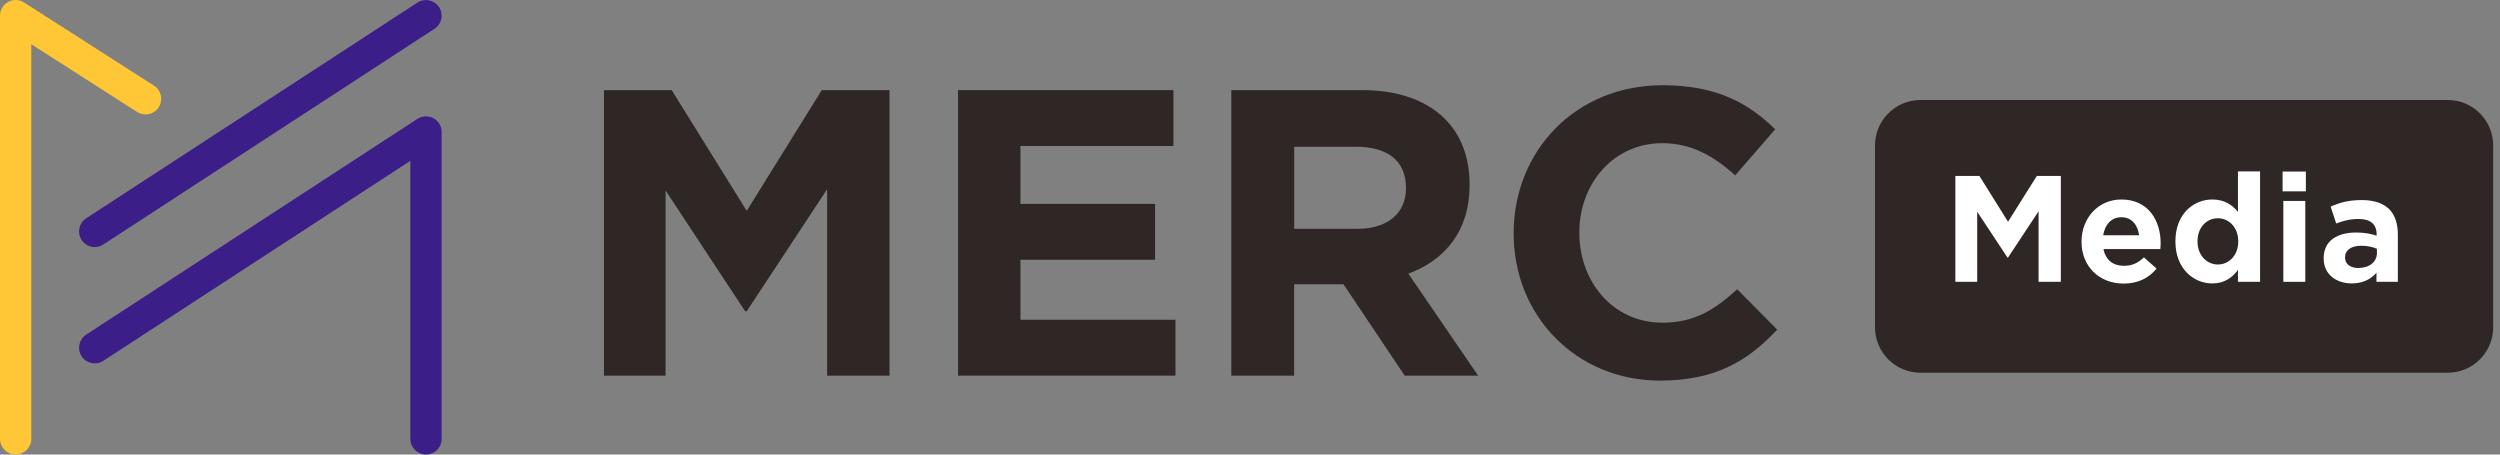
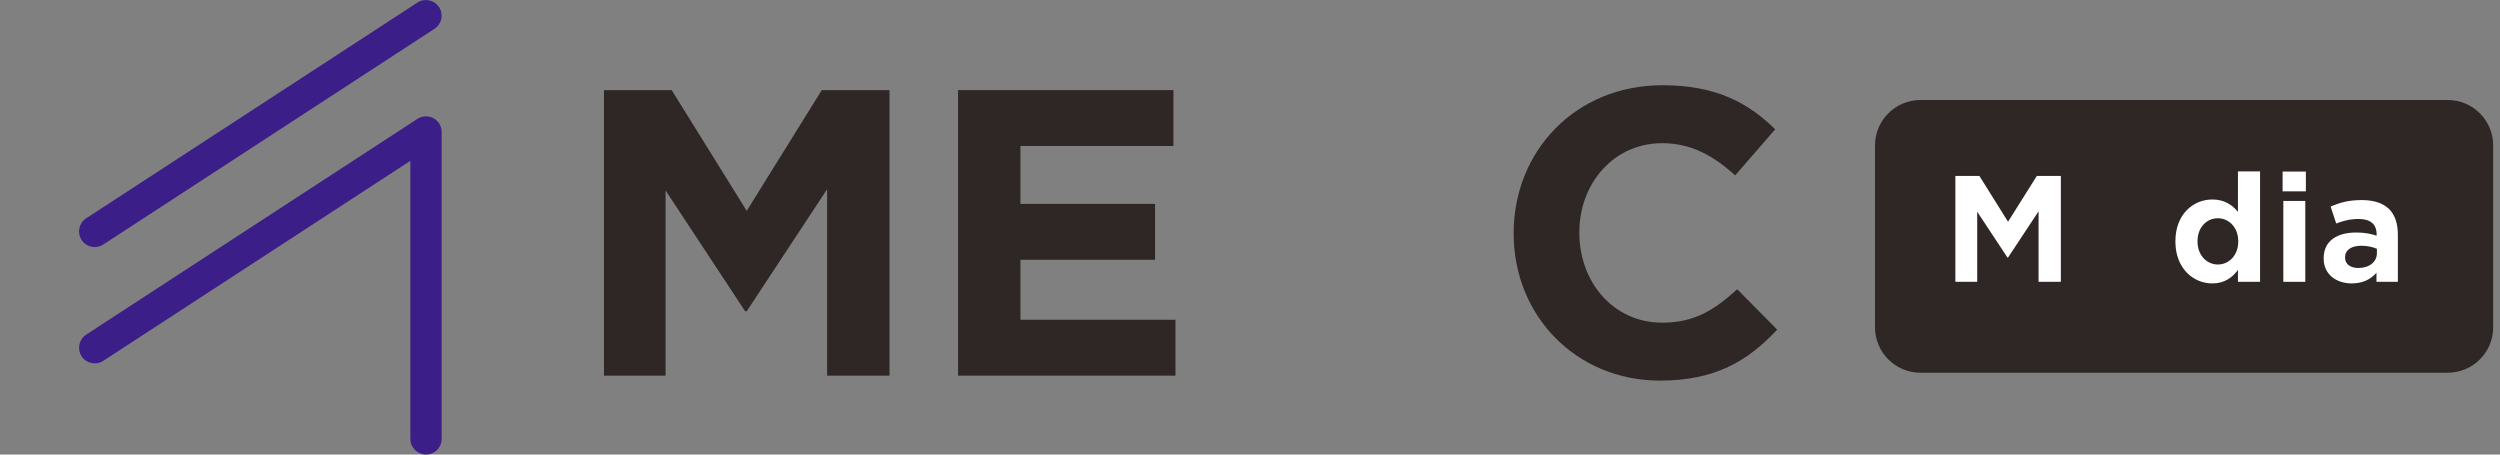
<svg xmlns="http://www.w3.org/2000/svg" width="275" height="50" viewBox="0 0 275 50" fill="none">
  <rect x="0" y="0" width="275" height="50" fill="#808080" stroke="none" />
  <path d="M46.858 49.997C45.91 49.997 45.137 49.227 45.137 48.276V17.691L11.36 39.692C10.562 40.214 9.5 39.986 8.979 39.191C8.46 38.395 8.685 37.328 9.48 36.809L45.918 13.075C46.446 12.729 47.124 12.703 47.677 13.002C48.234 13.302 48.58 13.885 48.58 14.516V48.279C48.58 49.23 47.807 50 46.858 50V49.997Z" fill="#3B1E87" />
  <path d="M10.419 27.177C9.857 27.177 9.306 26.903 8.975 26.395C8.456 25.6 8.681 24.533 9.476 24.017L45.917 0.282C46.719 -0.234 47.78 -0.009 48.299 0.787C48.818 1.582 48.593 2.649 47.797 3.165L11.359 26.897C11.068 27.084 10.742 27.177 10.422 27.177H10.419Z" fill="#3B1E87" />
-   <path d="M1.721 49.996C0.773 49.996 0 49.227 0 48.275V1.723C0 1.094 0.343 0.515 0.897 0.212C1.447 -0.091 2.122 -0.068 2.65 0.272L16.939 9.421C17.74 9.934 17.971 10.998 17.461 11.797C16.948 12.598 15.884 12.829 15.085 12.319L3.443 4.865V48.275C3.443 49.227 2.67 49.996 1.721 49.996Z" fill="#FFC736" />
  <path d="M66.432 9.911H73.882L82.139 23.194L90.397 9.911H97.847V41.324H90.982V20.816L82.142 34.234H81.963L73.213 20.951V41.324H66.437V9.911H66.432Z" fill="#2F2725" />
  <path d="M105.385 9.911H129.079V16.058H112.25V22.43H127.058V28.577H112.25V35.174H129.301V41.321H105.385V9.911Z" fill="#2F2725" />
-   <path d="M135.448 9.911H149.807C153.8 9.911 156.896 11.033 158.961 13.097C160.711 14.847 161.654 17.315 161.654 20.276V20.366C161.654 25.437 158.918 28.623 154.921 30.102L162.594 41.321H154.518L147.785 31.27H142.356V41.321H135.445V9.911H135.448ZM149.36 25.166C152.724 25.166 154.656 23.373 154.656 20.723V20.634C154.656 17.673 152.592 16.148 149.227 16.148H142.362V25.166H149.363H149.36Z" fill="#2F2725" />
  <path d="M166.504 25.708V25.619C166.504 16.69 173.236 9.375 182.883 9.375C188.806 9.375 192.352 11.35 195.27 14.222L190.87 19.293C188.448 17.093 185.98 15.75 182.837 15.75C177.541 15.75 173.729 20.147 173.729 25.532V25.622C173.729 31.008 177.451 35.494 182.837 35.494C186.427 35.494 188.624 34.058 191.095 31.815L195.492 36.258C192.263 39.712 188.67 41.866 182.612 41.866C173.369 41.866 166.504 34.733 166.504 25.711V25.708Z" fill="#2F2725" />
  <path d="M206.25 15.999C206.25 13.238 208.489 10.999 211.25 10.999H269.25C272.012 10.999 274.25 13.238 274.25 15.999V36C274.25 38.761 272.012 41 269.25 41H211.25C208.489 41 206.25 38.761 206.25 36V15.999Z" fill="#2F2725" />
  <path d="M258.692 31.175C257.012 31.175 255.604 30.199 255.604 28.439V28.407C255.604 26.471 257.092 25.575 259.204 25.575C260.132 25.575 260.788 25.719 261.428 25.927V25.767C261.428 24.679 260.756 24.087 259.46 24.087C258.5 24.087 257.796 24.279 256.98 24.583L256.372 22.727C257.348 22.295 258.324 22.007 259.812 22.007C261.172 22.007 262.164 22.375 262.804 22.999C263.46 23.655 263.764 24.631 263.764 25.815V30.999H261.412V30.007C260.804 30.695 259.94 31.175 258.692 31.175ZM259.412 29.479C260.628 29.479 261.46 28.807 261.46 27.847V27.367C261.012 27.175 260.42 27.031 259.764 27.031C258.644 27.031 257.956 27.495 257.956 28.311V28.343C257.956 29.063 258.564 29.479 259.412 29.479Z" fill="white" />
  <path d="M251.086 21.048V18.872H253.646V21.048H251.086ZM251.166 31V22.104H253.582V31H251.166Z" fill="white" />
  <path d="M243.359 31.176C241.279 31.176 239.295 29.544 239.295 26.568V26.536C239.295 23.576 241.247 21.944 243.359 21.944C244.719 21.944 245.567 22.568 246.175 23.304V18.856H248.607V31H246.175V29.688C245.551 30.536 244.687 31.176 243.359 31.176ZM243.967 29.096C245.183 29.096 246.207 28.088 246.207 26.568V26.536C246.207 25.016 245.183 24.008 243.967 24.008C242.751 24.008 241.727 24.984 241.727 26.536V26.568C241.727 28.088 242.751 29.096 243.967 29.096Z" fill="white" />
-   <path d="M233.591 31.192C230.935 31.192 228.967 29.32 228.967 26.6V26.568C228.967 24.024 230.775 21.944 233.351 21.944C236.295 21.944 237.671 24.232 237.671 26.76C237.671 26.952 237.655 27.176 237.639 27.4H231.383C231.623 28.616 232.455 29.24 233.623 29.24C234.503 29.24 235.127 28.968 235.831 28.312L237.223 29.544C236.391 30.568 235.207 31.192 233.591 31.192ZM231.351 25.88H235.303C235.143 24.712 234.471 23.896 233.351 23.896C232.263 23.896 231.543 24.68 231.351 25.88Z" fill="white" />
  <path d="M215.092 31V19.352H217.732L220.884 24.392L224.052 19.352H226.692V31H224.244V23.24L220.884 28.328H220.82L217.492 23.288V31H215.092Z" fill="white" />
</svg>